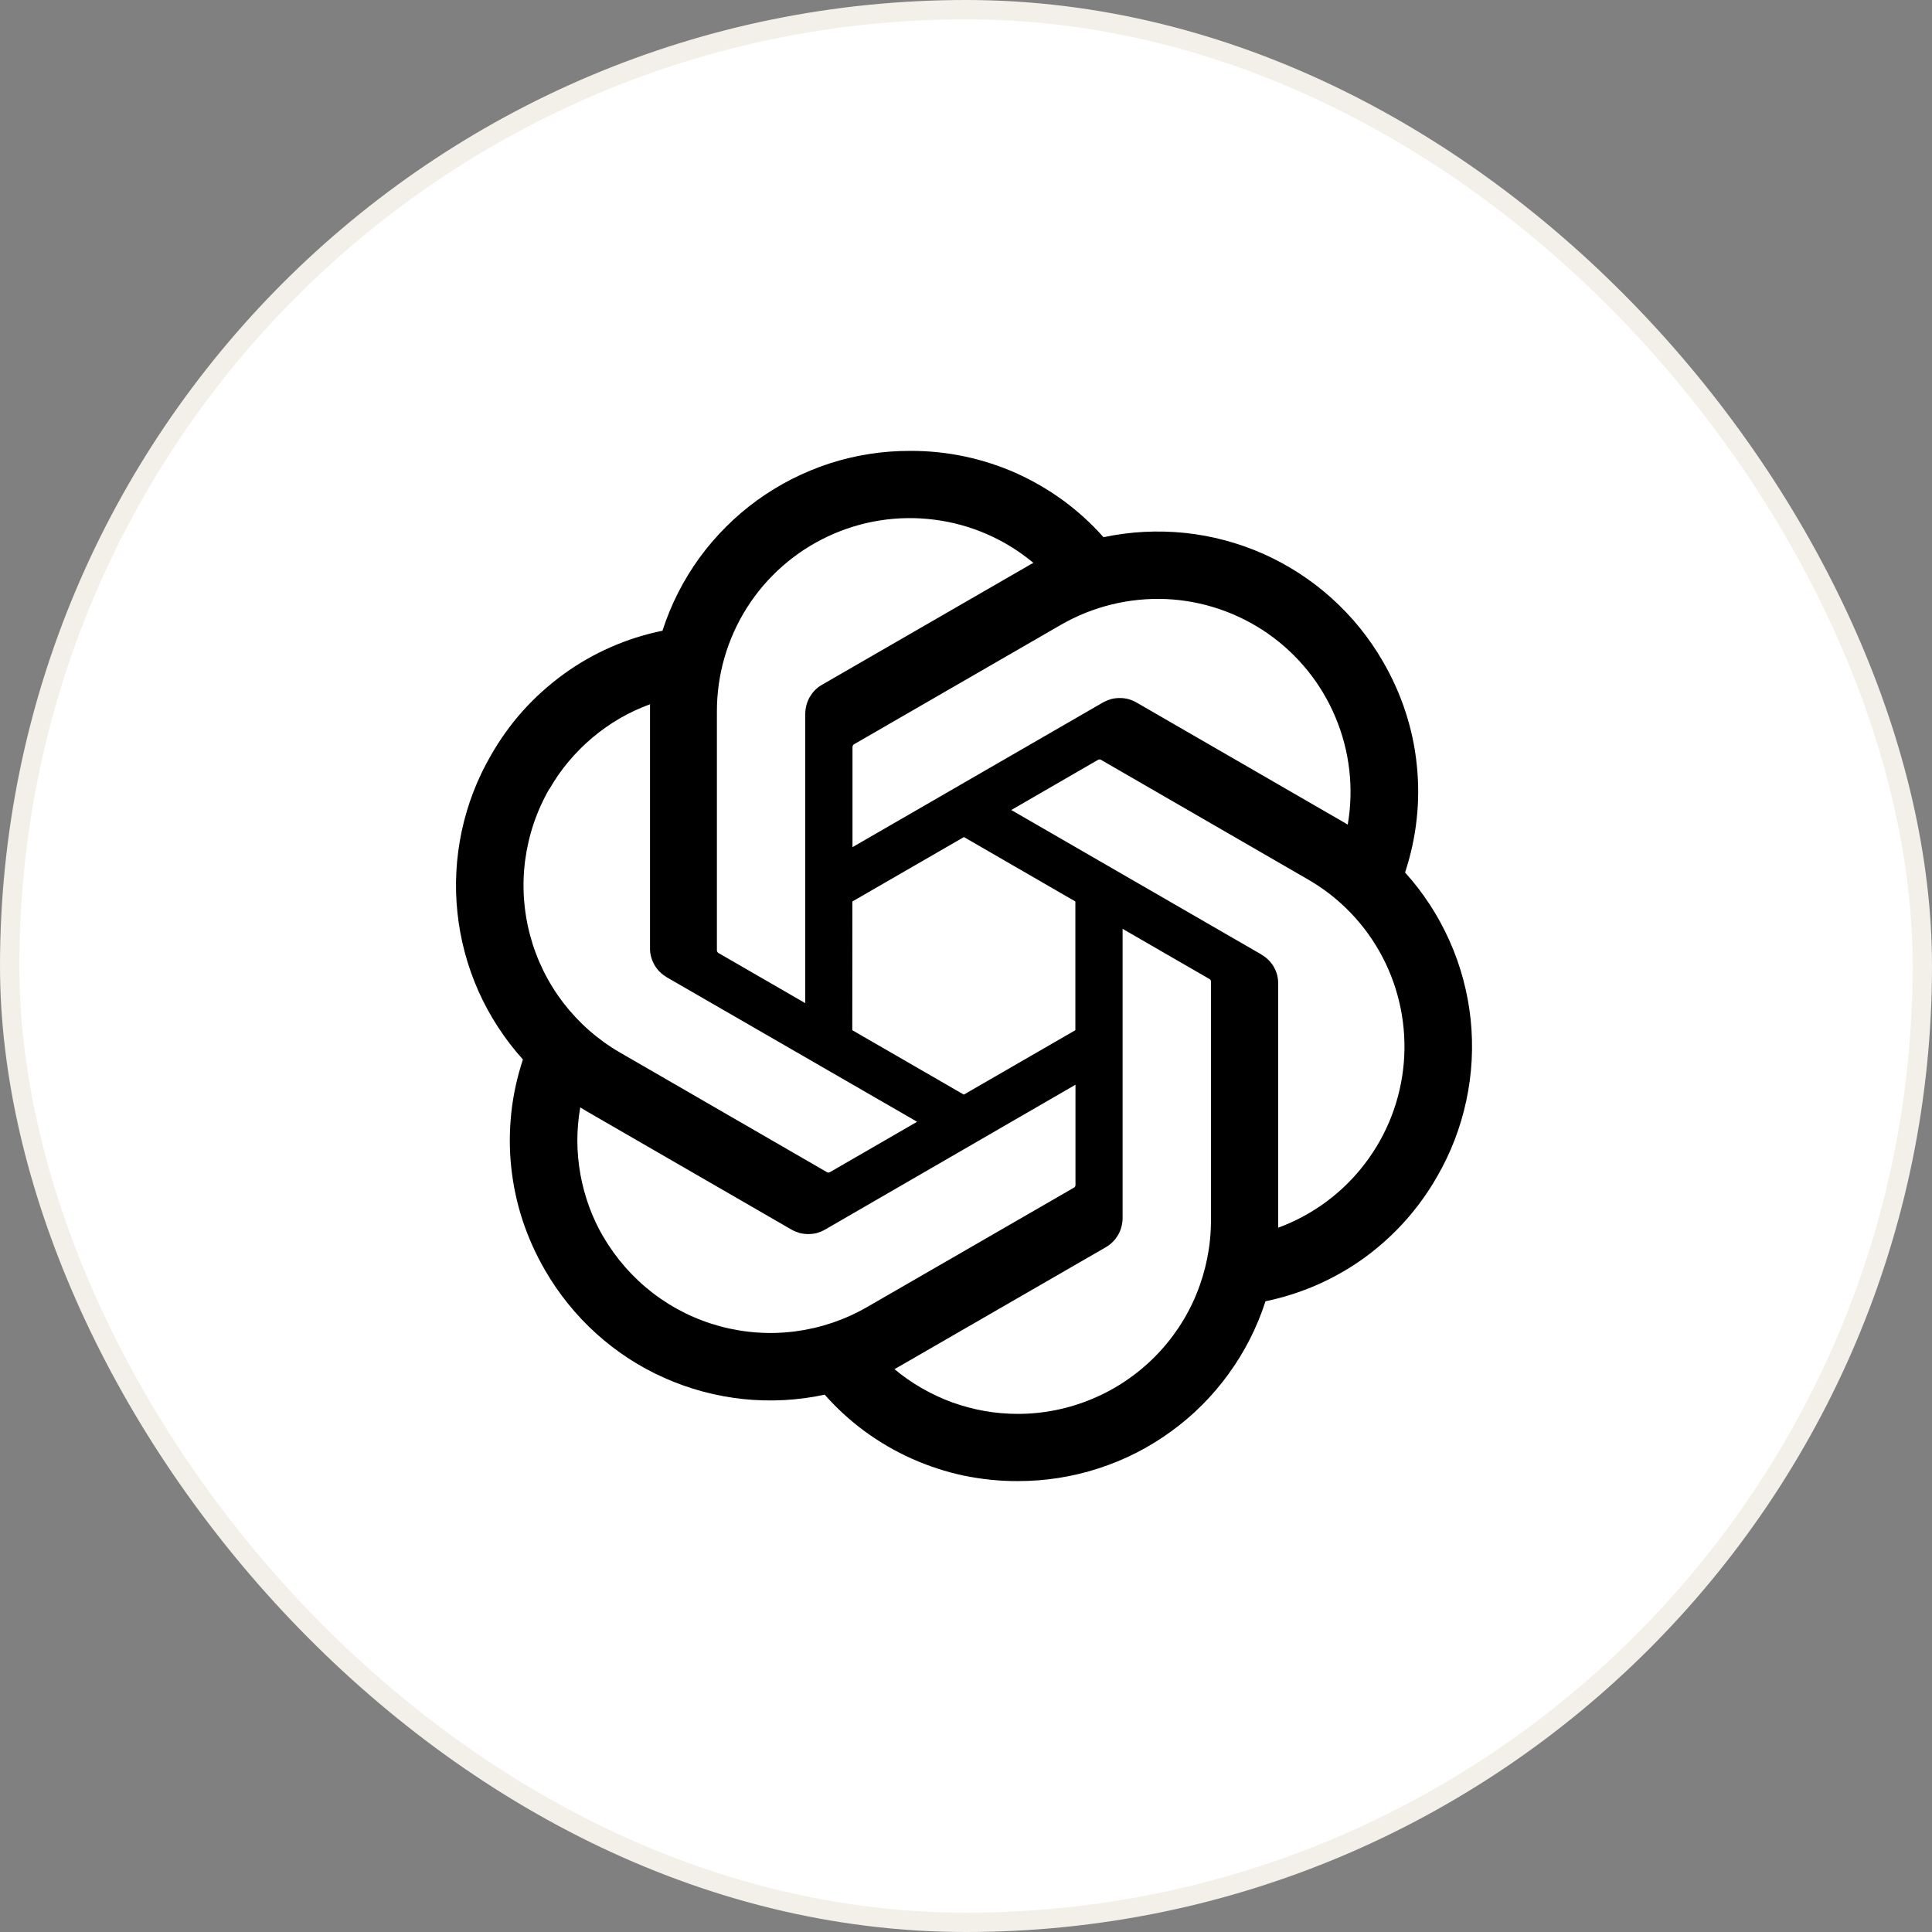
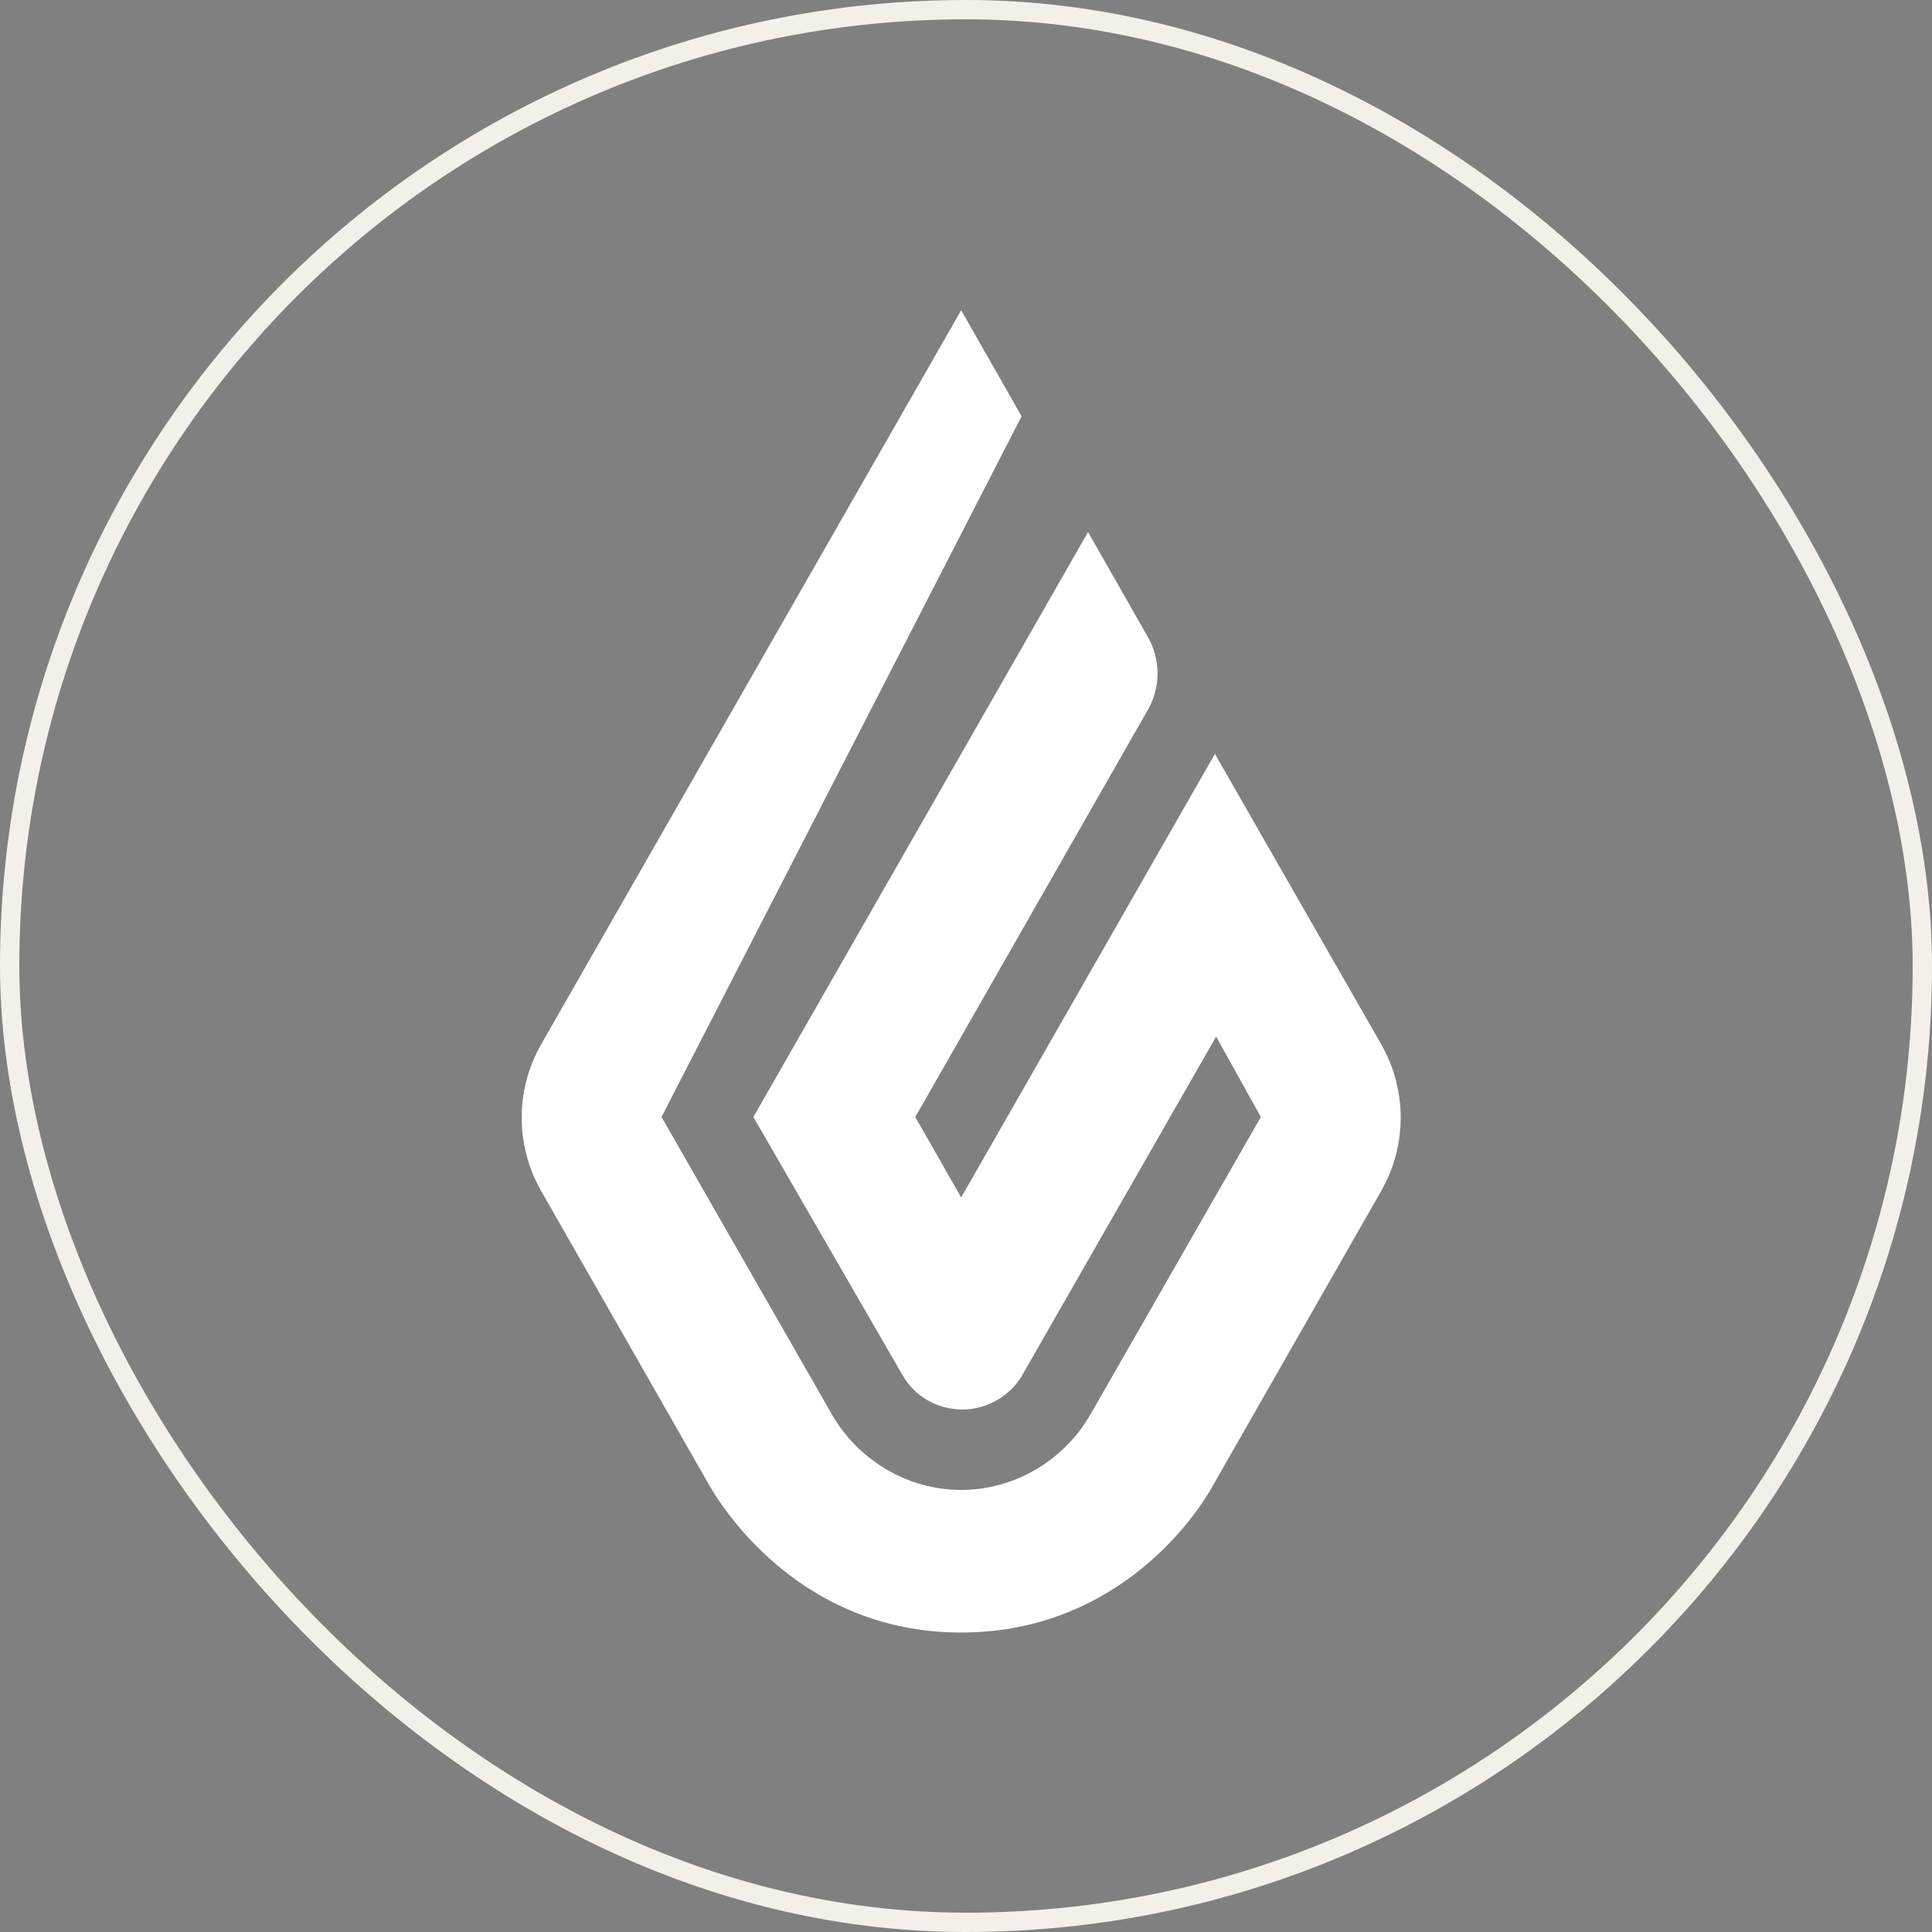
<svg xmlns="http://www.w3.org/2000/svg" width="120" height="120" viewBox="0 0 120 120" fill="none">
  <rect x="0" y="0" width="120" height="120" fill="#808080" stroke="none" />
-   <rect x="0.6" y="0.6" width="118.8" height="118.8" rx="59.4" fill="white" />
  <rect x="0.6" y="0.6" width="118.8" height="118.8" rx="59.4" stroke="#F2F0E9" stroke-width="1.2" />
  <g clip-path="url(#clip0_2002_781)">
-     <path d="M59.701 19.27L63.453 25.855C64.204 27.218 64.204 28.883 63.453 30.245L41.089 69.38L51.671 87.85C53.322 90.726 56.399 92.543 59.701 92.543C63.003 92.543 66.08 90.726 67.731 87.85L78.313 69.38L75.536 64.384L63.529 85.352C62.778 86.714 61.277 87.547 59.776 87.547C58.2 87.547 56.774 86.714 56.023 85.352L46.793 69.38L67.581 33.046L71.334 39.632C72.084 40.994 72.084 42.659 71.334 44.022L56.849 69.38L59.701 74.376L75.461 46.823L85.818 64.914C87.394 67.715 87.394 71.121 85.818 73.922L75.311 92.316C73.735 95.117 68.707 101.399 59.701 101.399C50.695 101.399 45.742 95.117 44.091 92.316L33.584 73.922C32.008 71.121 32.008 67.715 33.584 64.914L59.701 19.27Z" fill="white" />
+     <path d="M59.701 19.27L63.453 25.855L41.089 69.38L51.671 87.85C53.322 90.726 56.399 92.543 59.701 92.543C63.003 92.543 66.08 90.726 67.731 87.85L78.313 69.38L75.536 64.384L63.529 85.352C62.778 86.714 61.277 87.547 59.776 87.547C58.2 87.547 56.774 86.714 56.023 85.352L46.793 69.38L67.581 33.046L71.334 39.632C72.084 40.994 72.084 42.659 71.334 44.022L56.849 69.38L59.701 74.376L75.461 46.823L85.818 64.914C87.394 67.715 87.394 71.121 85.818 73.922L75.311 92.316C73.735 95.117 68.707 101.399 59.701 101.399C50.695 101.399 45.742 95.117 44.091 92.316L33.584 73.922C32.008 71.121 32.008 67.715 33.584 64.914L59.701 19.27Z" fill="white" />
  </g>
  <g clip-path="url(#clip1_2002_781)">
-     <path d="M90.031 58.432C90.725 59.98 91.165 61.633 91.345 63.32C91.518 65.007 91.431 66.714 91.071 68.375C90.718 70.035 90.105 71.629 89.251 73.096C88.691 74.076 88.031 74.996 87.271 75.843C86.517 76.683 85.677 77.443 84.763 78.11C83.843 78.777 82.863 79.337 81.823 79.797C80.789 80.25 79.709 80.597 78.602 80.824C78.082 82.438 77.308 83.965 76.308 85.338C75.315 86.712 74.108 87.919 72.734 88.912C71.361 89.912 69.84 90.686 68.227 91.206C66.613 91.733 64.926 91.993 63.226 91.993C62.099 91.999 60.965 91.879 59.858 91.653C58.758 91.419 57.678 91.066 56.644 90.606C55.611 90.146 54.63 89.572 53.717 88.906C52.81 88.239 51.97 87.472 51.223 86.625C49.556 86.985 47.849 87.072 46.162 86.898C44.475 86.718 42.821 86.278 41.268 85.585C39.721 84.898 38.287 83.965 37.027 82.824C35.767 81.684 34.693 80.35 33.846 78.883C33.279 77.903 32.813 76.87 32.459 75.796C32.106 74.722 31.872 73.616 31.752 72.489C31.632 71.368 31.639 70.235 31.759 69.108C31.879 67.988 32.126 66.881 32.479 65.807C31.346 64.547 30.412 63.114 29.719 61.566C29.032 60.013 28.585 58.366 28.412 56.679C28.232 54.992 28.325 53.285 28.678 51.624C29.032 49.964 29.645 48.37 30.499 46.903C31.059 45.923 31.719 44.996 32.472 44.156C33.226 43.316 34.073 42.556 34.986 41.889C35.9 41.222 36.887 40.655 37.92 40.202C38.961 39.742 40.041 39.402 41.148 39.175C41.668 37.555 42.441 36.035 43.435 34.661C44.435 33.287 45.642 32.08 47.016 31.08C48.389 30.087 49.91 29.313 51.523 28.786C53.137 28.266 54.824 28 56.524 28.006C57.651 28 58.785 28.113 59.892 28.346C60.998 28.58 62.079 28.926 63.112 29.386C64.146 29.853 65.126 30.42 66.04 31.087C66.953 31.76 67.793 32.52 68.54 33.367C70.2 33.014 71.907 32.927 73.594 33.1C75.281 33.274 76.928 33.721 78.482 34.407C80.029 35.101 81.463 36.028 82.723 37.168C83.983 38.302 85.057 39.629 85.904 41.102C86.47 42.076 86.937 43.109 87.291 44.19C87.644 45.263 87.884 46.37 87.997 47.497C88.117 48.624 88.117 49.757 87.991 50.884C87.871 52.011 87.624 53.118 87.271 54.192C88.411 55.452 89.338 56.879 90.031 58.432ZM67.813 86.898C69.267 86.298 70.587 85.411 71.701 84.298C72.814 83.184 73.701 81.864 74.301 80.404C74.901 78.95 75.215 77.39 75.215 75.816V60.946C75.21 60.933 75.206 60.917 75.201 60.9C75.197 60.886 75.19 60.873 75.181 60.86C75.172 60.846 75.161 60.835 75.148 60.826C75.135 60.813 75.121 60.804 75.108 60.8L69.727 57.692V75.656C69.727 75.836 69.7 76.023 69.654 76.196C69.607 76.376 69.54 76.543 69.447 76.703C69.353 76.863 69.247 77.01 69.114 77.136C68.984 77.266 68.838 77.378 68.68 77.47L55.937 84.825C55.831 84.891 55.651 84.985 55.557 85.038C56.084 85.485 56.658 85.878 57.258 86.225C57.864 86.572 58.491 86.865 59.145 87.105C59.798 87.338 60.472 87.519 61.152 87.639C61.839 87.759 62.532 87.819 63.226 87.819C64.799 87.819 66.36 87.505 67.813 86.898ZM37.467 76.803C38.26 78.17 39.307 79.357 40.554 80.317C41.808 81.277 43.228 81.977 44.748 82.384C46.269 82.791 47.856 82.898 49.416 82.691C50.976 82.484 52.477 81.977 53.844 81.191L66.726 73.756L66.76 73.722C66.769 73.713 66.775 73.7 66.78 73.682C66.789 73.669 66.795 73.656 66.8 73.642V67.374L51.25 76.37C51.09 76.463 50.923 76.53 50.75 76.583C50.57 76.63 50.39 76.65 50.203 76.65C50.023 76.65 49.843 76.63 49.663 76.583C49.489 76.53 49.316 76.463 49.156 76.37L36.413 69.008C36.3 68.941 36.133 68.841 36.04 68.781C35.92 69.468 35.86 70.162 35.86 70.855C35.86 71.549 35.927 72.242 36.047 72.929C36.167 73.609 36.353 74.282 36.587 74.936C36.827 75.589 37.12 76.216 37.467 76.816V76.803ZM34.12 48.997C33.333 50.364 32.826 51.871 32.619 53.431C32.413 54.992 32.519 56.572 32.926 58.099C33.333 59.619 34.033 61.04 34.993 62.293C35.953 63.54 37.147 64.587 38.507 65.374L51.383 72.816C51.397 72.82 51.412 72.824 51.43 72.829H51.477C51.494 72.829 51.51 72.824 51.523 72.816C51.536 72.811 51.55 72.804 51.563 72.796L56.964 69.675L41.414 60.7C41.261 60.606 41.114 60.493 40.981 60.366C40.852 60.237 40.74 60.091 40.648 59.933C40.561 59.773 40.487 59.606 40.441 59.426C40.394 59.253 40.367 59.073 40.374 58.886V43.743C39.721 43.983 39.087 44.276 38.487 44.623C37.887 44.976 37.32 45.376 36.787 45.823C36.26 46.27 35.767 46.763 35.32 47.297C34.873 47.824 34.48 48.397 34.133 48.997H34.12ZM78.349 59.293C78.509 59.386 78.656 59.493 78.789 59.626C78.915 59.753 79.029 59.9 79.122 60.059C79.209 60.219 79.282 60.393 79.329 60.566C79.369 60.746 79.396 60.926 79.389 61.113V76.256C81.529 75.469 83.397 74.089 84.777 72.275C86.164 70.462 86.997 68.294 87.191 66.027C87.384 63.76 86.93 61.48 85.877 59.459C84.823 57.439 83.216 55.759 81.243 54.625L68.367 47.184C68.353 47.179 68.338 47.175 68.32 47.17H68.273C68.26 47.175 68.244 47.179 68.227 47.184C68.213 47.188 68.2 47.195 68.187 47.203L62.812 50.311L78.362 59.293H78.349ZM83.716 51.224H83.71V51.231L83.716 51.224ZM83.71 51.218C84.097 48.977 83.837 46.67 82.956 44.57C82.083 42.469 80.623 40.662 78.755 39.355C76.888 38.055 74.688 37.308 72.414 37.208C70.134 37.115 67.88 37.668 65.906 38.802L53.03 46.237C53.017 46.245 53.006 46.257 52.997 46.27L52.97 46.31C52.966 46.323 52.961 46.339 52.957 46.357C52.952 46.37 52.95 46.386 52.95 46.403V52.618L68.5 43.636C68.66 43.543 68.833 43.476 69.007 43.423C69.187 43.376 69.367 43.356 69.547 43.356C69.734 43.356 69.914 43.376 70.094 43.423C70.267 43.476 70.434 43.543 70.594 43.636L83.336 50.998C83.45 51.064 83.617 51.158 83.71 51.218ZM50.016 44.336C50.016 44.156 50.043 43.976 50.09 43.796C50.136 43.623 50.203 43.449 50.296 43.289C50.39 43.136 50.496 42.989 50.63 42.856C50.756 42.729 50.903 42.616 51.063 42.529L63.806 35.174C63.926 35.101 64.092 35.008 64.186 34.961C62.439 33.501 60.305 32.567 58.044 32.28C55.784 31.987 53.49 32.347 51.43 33.314C49.363 34.281 47.616 35.821 46.395 37.742C45.175 39.669 44.528 41.896 44.528 44.176V59.046C44.533 59.064 44.537 59.079 44.542 59.093C44.546 59.106 44.553 59.119 44.562 59.133C44.571 59.146 44.582 59.159 44.595 59.173C44.604 59.181 44.617 59.19 44.635 59.199L50.016 62.307V44.336ZM52.937 63.987L59.865 67.988L66.793 63.987V55.992L59.872 51.991L52.943 55.992L52.937 63.987Z" fill="black" />
-   </g>
+     </g>
  <defs>
    <clipPath id="clip0_2002_781">
      <rect width="54.6" height="82.2" fill="white" transform="translate(32.4 19.199)" />
    </clipPath>
    <clipPath id="clip1_2002_781">
      <rect width="63.334" height="64" fill="white" transform="translate(28.208 28)" />
    </clipPath>
  </defs>
</svg>